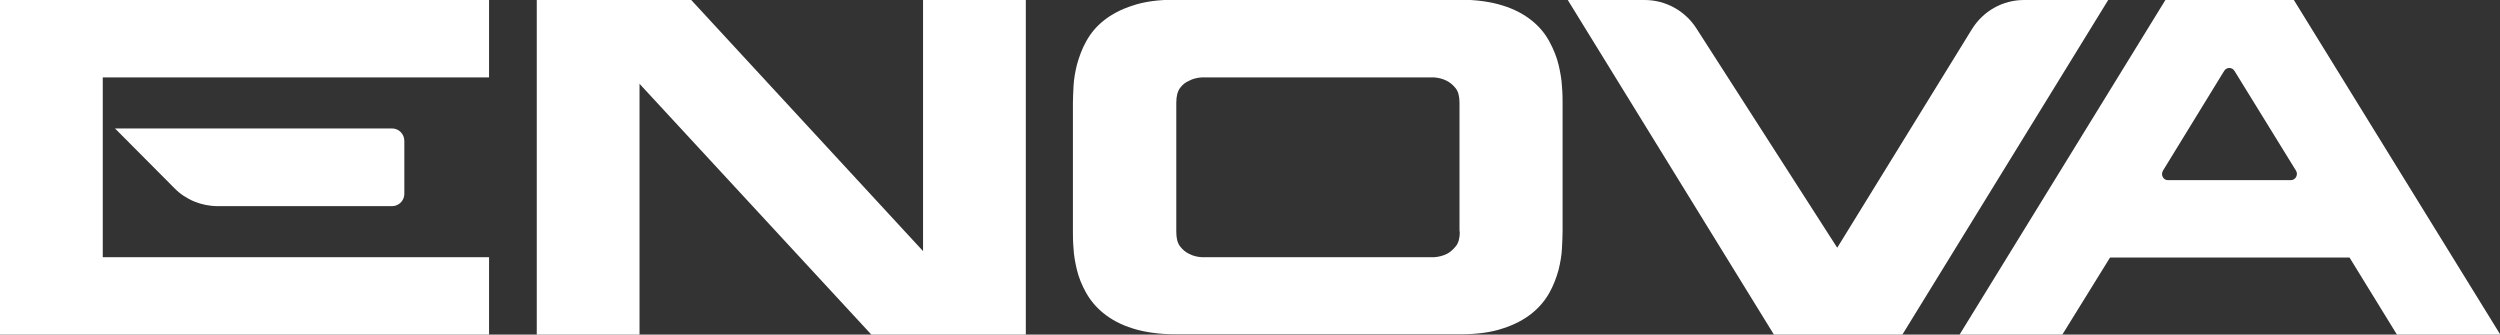
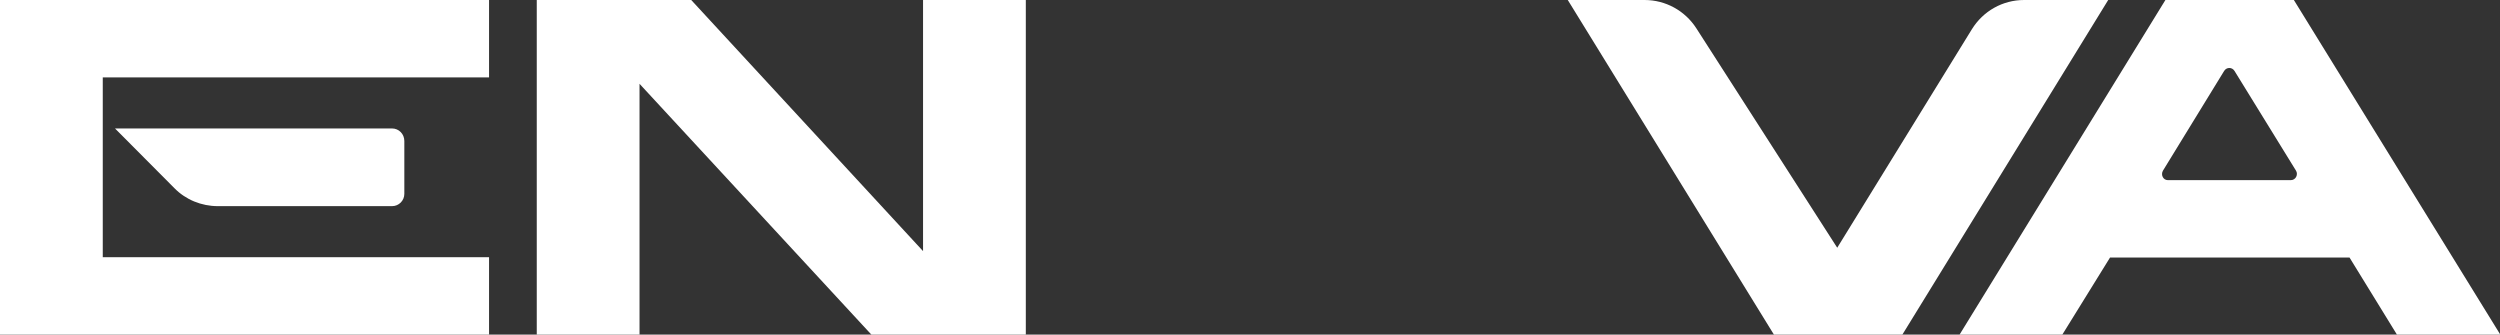
<svg xmlns="http://www.w3.org/2000/svg" version="1.1" id="Camada_1" x="0px" y="0px" viewBox="0 0 817.4 109.4" style="enable-background:new 0 0 817.4 109.4;" xml:space="preserve">
  <rect x="0" y="0" width="817.4" height="109.4" fill="#333333" stroke="none" />
  <style type="text/css">
	.st0{fill:#FFFFFF;}
</style>
  <polygon class="st0" points="301.8,82.1 226,0 175.5,0 175.5,109.4 209.1,109.4 209.1,27.4 284.9,109.4 335.4,109.4 335.4,0   301.8,0 " />
-   <path class="st0" d="M509.6,21.2c-0.6-2.5-1.6-5-3-7.6s-3.3-4.9-5.8-6.9s-5.6-3.7-9.5-4.9c-3.8-1.2-8.5-1.9-14.1-1.9h-92.7  c-5.6,0-10.3,0.6-14.1,1.9c-3.8,1.2-7,2.9-9.5,4.9s-4.4,4.3-5.8,6.9c-1.4,2.5-2.3,5.1-3,7.6c-0.6,2.5-1,4.8-1.1,7s-0.2,4-0.2,5.3  v42.2c0,1.5,0,3.3,0.2,5.5c0.1,2.2,0.5,4.5,1.1,7s1.6,5,3,7.5s3.3,4.8,5.8,6.8s5.6,3.7,9.5,4.9c3.8,1.2,8.5,1.9,14.1,1.9h92.7  c5.6,0,10.3-0.6,14.1-1.9c3.8-1.2,7-2.9,9.5-4.9s4.4-4.3,5.8-6.8s2.3-5,3-7.5c0.6-2.5,1-4.8,1.1-7s0.2-4,0.2-5.5V33.6  c0-1.3,0-3.1-0.2-5.3C510.6,26.1,510.2,23.8,509.6,21.2L509.6,21.2z M477.3,75.7c0,2.1-0.4,3.7-1.3,4.8c-0.9,1.1-1.9,2-2.9,2.5  c-1.2,0.6-2.7,1-4.2,1.1H393c-1.7-0.1-3.1-0.5-4.2-1.1c-1.1-0.5-2.1-1.3-3-2.5s-1.2-2.8-1.2-4.8V33.6c0-2.1,0.4-3.7,1.2-4.8  c0.8-1.1,1.8-1.9,3-2.4c1.1-0.6,2.5-1,4.2-1.1h75.8c1.6,0.1,3,0.5,4.2,1.1c1,0.5,2,1.3,2.9,2.4s1.3,2.7,1.3,4.8v42.1H477.3z" />
  <path class="st0" d="M644.7,9.6l-44,71.4L554.6,9.2c-3.7-5.7-10-9.2-16.9-9.2h-25.1L580,109.4h42L689.3,0h-27.5  C654.8,0,648.4,3.6,644.7,9.6L644.7,9.6z" />
  <path class="st0" d="M750,0h-42l-67.3,109.4h33.6l15.6-25.2h78.3l15.5,25.2h33.8L750,0z M707.2,55.8l20-32.6c0.8-1.3,2.6-1.3,3.4,0  l20.1,32.6c0.8,1.3-0.1,3.1-1.7,3.1h-40.2C707.3,58.9,706.4,57.2,707.2,55.8L707.2,55.8z" />
  <g>
    <polygon class="st0" points="159.9,0 0,0 0,109.4 159.9,109.4 159.9,84.1 33.6,84.1 33.6,25.3 159.9,25.3  " />
    <path class="st0" d="M132.2,46.1v17.3c0,2.2-1.8,4-4,4h-57c-5.3,0-10.5-2.1-14.2-5.9L37.6,42h90.6C130.4,42,132.2,43.8,132.2,46.1   L132.2,46.1z" />
  </g>
</svg>